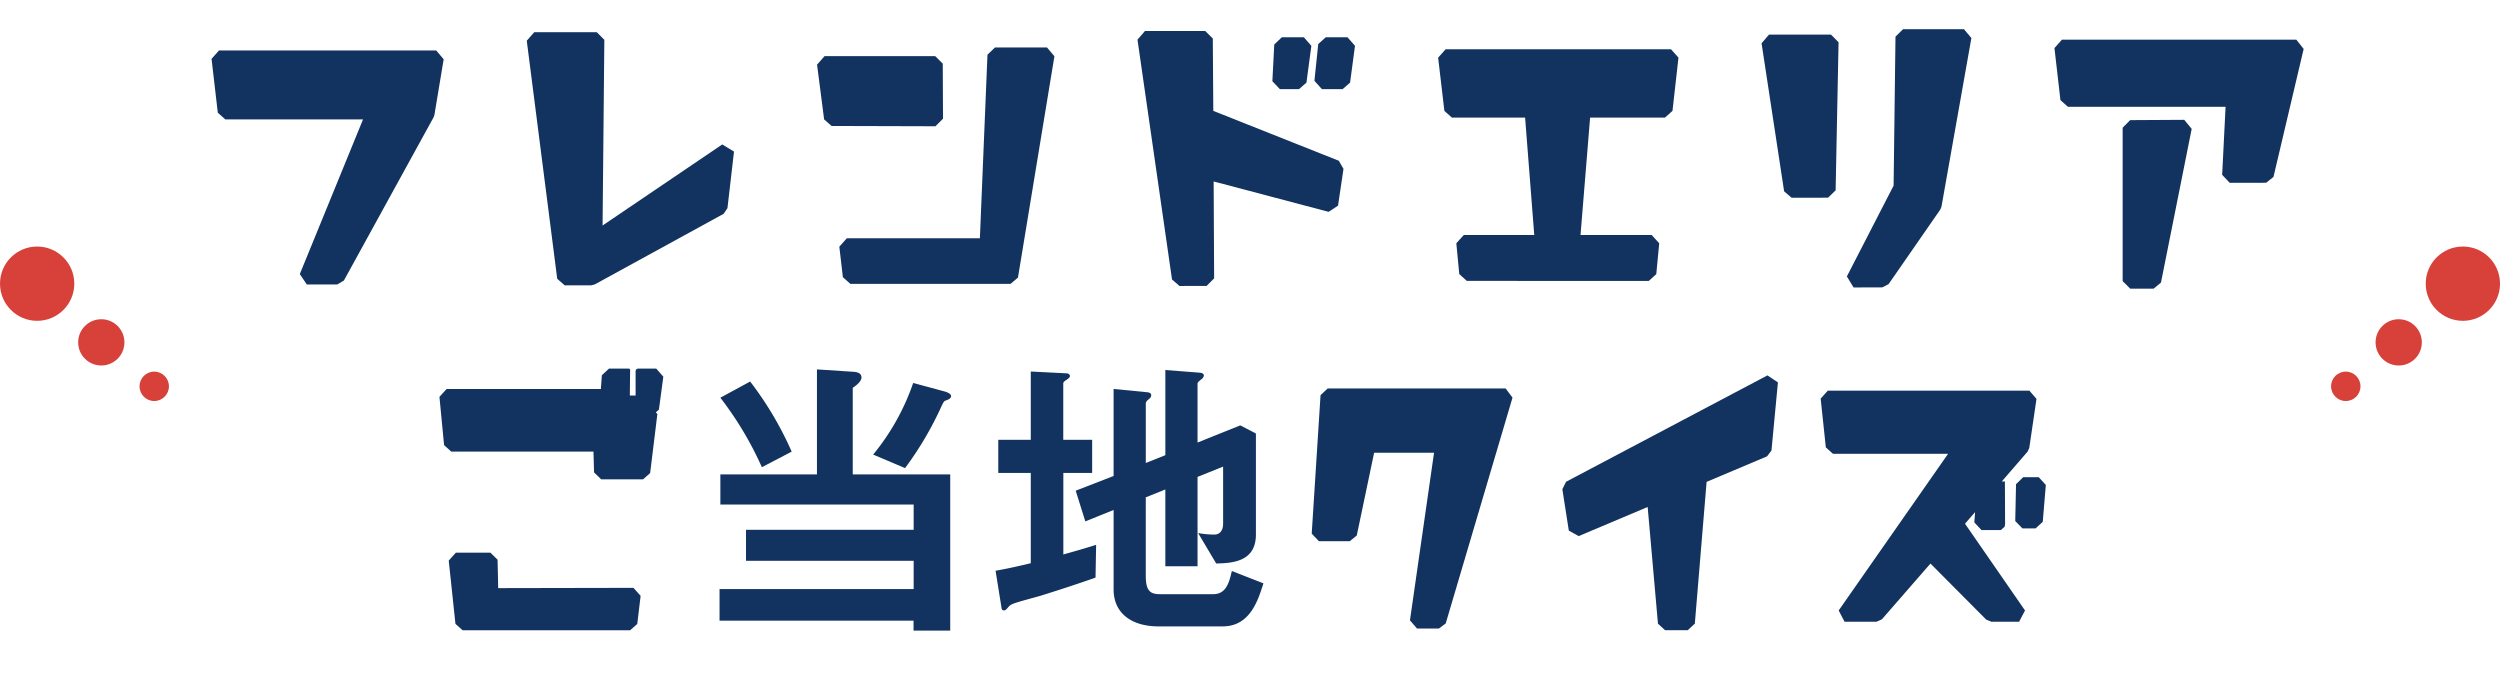
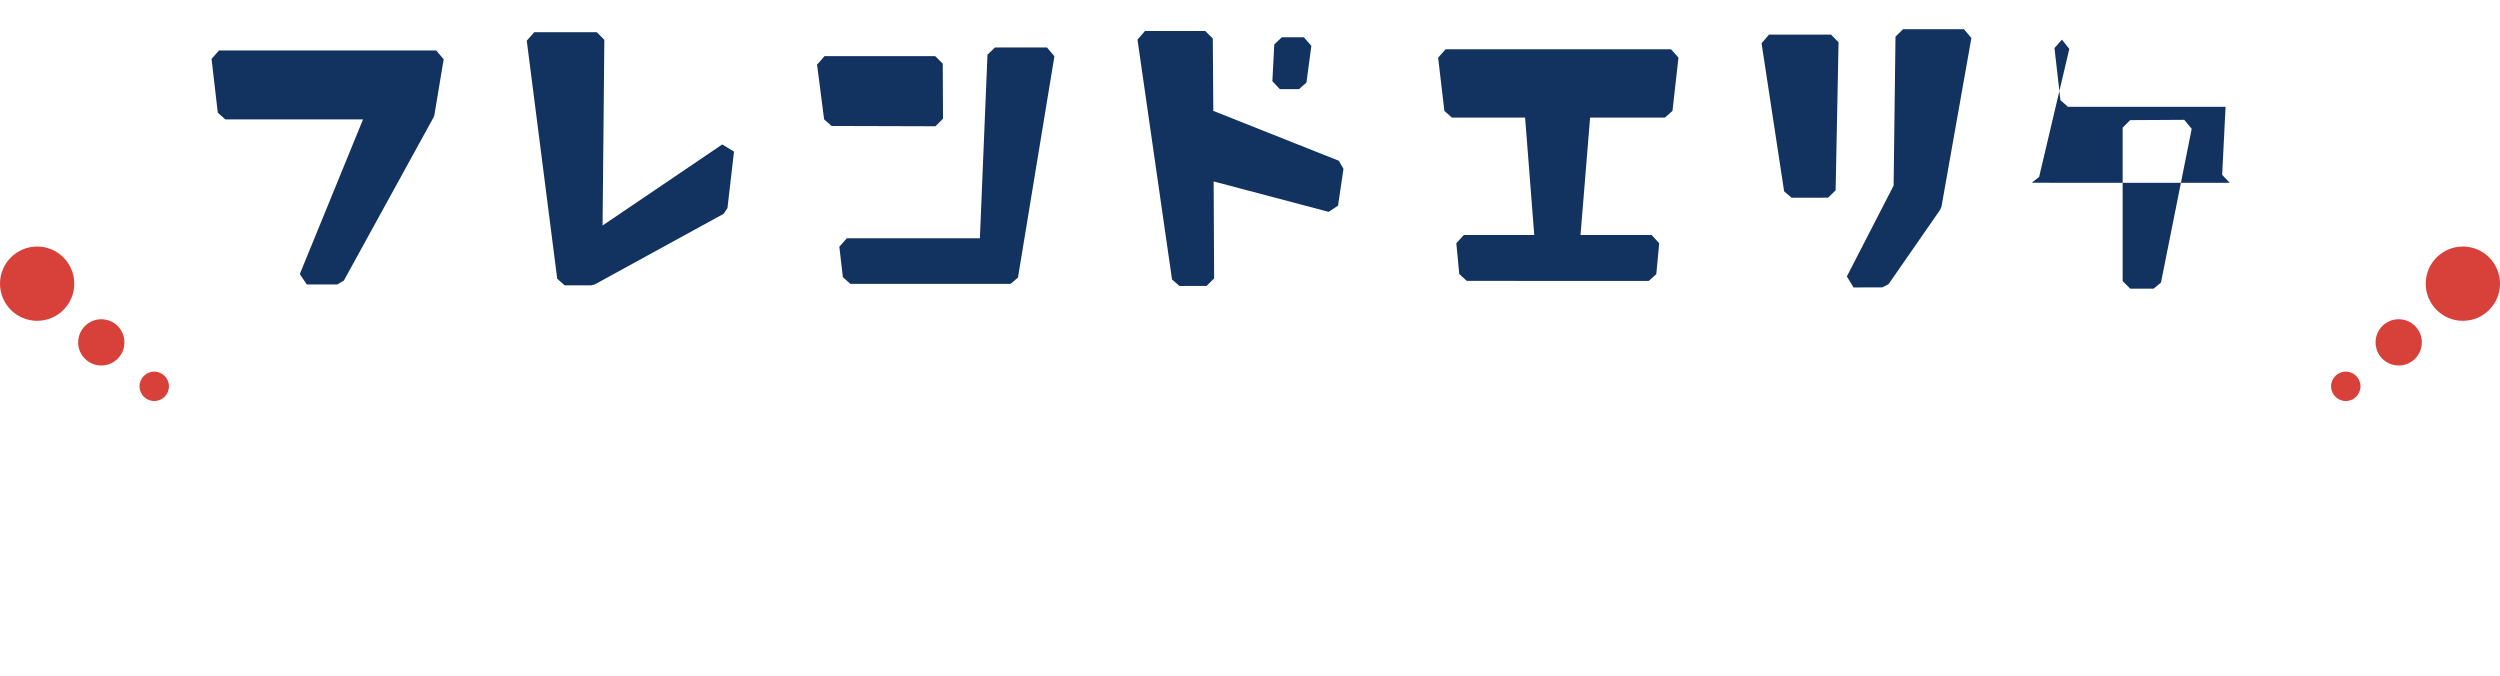
<svg xmlns="http://www.w3.org/2000/svg" width="170" height="45.973" viewBox="0 0 170 45.973">
  <defs>
    <clipPath id="a">
-       <rect width="138.125" height="45.973" transform="translate(24 -49)" fill="#12335f" />
-     </clipPath>
+       </clipPath>
  </defs>
  <g transform="translate(-103 -47.236)">
    <g transform="translate(-6375 -4874)">
      <g transform="translate(0 11.014)">
        <g transform="translate(6478 4926.986)">
          <circle cx="1" cy="1" r="1" transform="translate(9.488 8.506)" fill="#d8413a" />
          <circle cx="1.573" cy="1.573" r="1.573" transform="translate(5.315 4.944)" fill="#d8413a" />
          <circle cx="2.526" cy="2.526" r="2.526" fill="#d8413a" />
        </g>
        <g transform="translate(6636.513 4926.986)">
          <circle cx="1" cy="1" r="1" transform="translate(0 8.506)" fill="#d8413a" />
          <circle cx="1.573" cy="1.573" r="1.573" transform="translate(3.026 4.944)" fill="#d8413a" />
          <circle cx="2.526" cy="2.526" r="2.526" transform="translate(6.436)" fill="#d8413a" />
        </g>
      </g>
    </g>
    <g transform="translate(-513.968 -38.612)">
      <g transform="translate(609.421 134.847)">
        <g transform="translate(0 0)" clip-path="url(#a)">
          <path d="M1.572,17.915l-.484-.435-.456-4.3.484-.539h2.35l.487.477.042,1.933,9.2-.018.485.545-.227,1.909-.484.429ZM11,7.655l-.487-.473-.039-1.416H.8l-.485-.44L0,2.045l.485-.533H10.969l.008.009.067-.945L11.53.123h1.342a.1.1,0,0,1,.095.1l-.019,1.564,0,.168h.391V.27a.19.19,0,0,1,.185-.147h1.217l.483.551-.3,2.238-.21.184.105.119-.491,4.012-.483.428Z" transform="translate(37.429 -24.058)" fill="#12335f" />
-           <path d="M128.935,19.221l-.482-.557,1.638-11.4h-4.074l-1.181,5.63-.477.387h-2.1l-.486-.518.6-9.412.486-.456h12.1l.467.625-4.541,15.352-.467.349Z" transform="translate(-25.029 -25.479)" fill="#12335f" />
          <path d="M163.756,18.4l-.485-.445-.7-7.936L157.879,12l-.67-.374L156.77,8.81l.254-.506,13.693-7.233.712.476-.438,4.629-.3.4-4.112,1.736-.8,9.639-.485.447Z" transform="translate(-42.983 -24.544)" fill="#12335f" />
          <path d="M205.375,12.3l-.035.163-.255.226H203.77l-.486-.523.051-.7-.686.789,4.081,5.9-.4.764h-1.894l-.346-.144L200.3,14.964l-3.3,3.79-.367.167h-2.174l-.4-.766L201.5,7.5h-7.831l-.484-.435-.351-3.317.484-.538h13.71l.482.558-.491,3.336-.114.248-1.756,2.03h.213Z" transform="translate(-61.482 -25.642)" fill="#12335f" />
          <path d="M52.292,18v-.676H39.1V15.175h13.2V13.251h-11.4V11.144h11.4V9.425H39.156V7.379h6.568V.238L48.22.4c.266.02.531.1.531.389s-.429.593-.593.7V7.379h6.629V18ZM41.979,6.888a23.215,23.215,0,0,0-2.824-4.726l2.026-1.1a23.072,23.072,0,0,1,2.824,4.767ZM54.563,2.325c-.2.061-.2.082-.348.368a22.833,22.833,0,0,1-2.5,4.256l-2.169-.92a15.693,15.693,0,0,0,2.722-4.87l2.189.593c.123.041.389.144.389.307,0,.143-.185.225-.287.266" transform="translate(17.376 -24.117)" fill="#12335f" />
-           <path d="M84.442,14.439c-1.228.43-2.476.839-3.724,1.228-.205.061-1.187.327-1.392.389-.471.143-.655.2-.8.369-.123.143-.2.245-.307.245a.158.158,0,0,1-.164-.143l-.41-2.557c.819-.143,1.719-.348,2.394-.512V7.319h-2.21V5.068h2.21V.423l2.414.123c.123,0,.246.062.246.185s-.164.2-.205.245c-.1.061-.246.143-.246.266V5.068h1.964V7.319H82.253v5.545c1.167-.327,1.576-.45,2.23-.655ZM93.1,17.754H88.7c-1.678,0-3.029-.8-3.029-2.517v-5.4l-1.923.777-.655-2.087,2.578-1V1.61l2.313.225c.123.02.245.061.245.205a.312.312,0,0,1-.144.245c-.143.123-.225.2-.225.307V6.643l1.33-.531V.321l2.374.184c.143.02.245.082.245.185a.355.355,0,0,1-.123.225c-.123.1-.307.225-.307.327v4.01l2.905-1.167,1.064.553v6.875c0,1.821-1.555,1.944-2.7,1.964L91.42,11.411a6.683,6.683,0,0,0,1.084.1c.593,0,.614-.593.614-.736V6.889l-1.739.7v6.077H89.189V8.444l-1.33.532v5.36c0,1.023.328,1.228.962,1.228h3.621c.88,0,1.085-.778,1.269-1.575l2.148.838c-.368,1.167-.921,2.926-2.762,2.926" transform="translate(-2.399 -24.159)" fill="#12335f" />
          <path d="M220.485,18.767l-.487-.5.053-2.507.487-.476h1.055l.485.528-.21,2.507-.485.446Z" transform="translate(-75.414 -31.835)" fill="#12335f" />
        </g>
      </g>
    </g>
    <path d="M139.8,226.639l-.475-.708,4.3-10.518h-9.367l-.51-.454-.425-3.661.51-.573H148.6l.507.6-.629,3.783-.056.163-6.1,11.1-.45.266Z" transform="translate(-15.938 -160.059)" fill="#12335f" />
    <path d="M177.64,225.525l-.509-.448-2.071-16.188.509-.579h4.252l.514.518-.12,12.626,8.137-5.511.8.484-.444,3.843-.263.391-8.763,4.8-.247.063Z" transform="translate(-36.24 -158.884)" fill="#12335f" />
    <path d="M215.76,226.405l-.51-.454-.241-2.074.511-.573h9.047l.516-12.483.513-.493h3.532l.507.6-2.478,15.049-.507.43Zm-1.277-10.737-.508-.448-.48-3.722.509-.579h7.524l.514.511.018,3.742-.515.516Z" transform="translate(-54.935 -159.866)" fill="#12335f" />
    <g transform="translate(180.348 49.344)">
      <path d="M258.773,225.489l-.508-.44-2.348-16.31.508-.587h4.1l.514.51.034,4.921,8.534,3.391.318.552-.37,2.5-.64.422-7.819-2.066.033,6.59-.514.516Z" transform="translate(-255.916 -208.151)" fill="#12335f" />
      <path d="M274.289,212.511l-.513-.54.129-2.5.513-.487h1.5l.509.581-.333,2.5-.509.446Z" transform="translate(-264.603 -208.556)" fill="#12335f" />
-       <path d="M279.856,212.511l-.511-.567.259-2.5.511-.461h1.479l.509.581-.333,2.5-.509.446Z" transform="translate(-267.312 -208.556)" fill="#12335f" />
    </g>
    <path d="M297.666,226.318l-.511-.464-.2-2.095.511-.563h4.788l-.622-7.982h-4.979l-.51-.454-.425-3.62.51-.574H311.55l.511.571-.407,3.62-.511.456h-5.091L305.4,223.2h4.841l.511.563-.2,2.095-.511.464Z" transform="translate(-94.925 -159.982)" fill="#12335f" />
    <path d="M344.8,225.475l-.457-.748,3.179-6.177.128-10.129.514-.507h4.142l.505.6-2.034,11.47-.084.2-3.512,5.064-.422.221Zm-4.215-6.1-.508-.437-1.534-10.067.507-.591h4.215l.514.524-.2,10.067-.514.5Z" transform="translate(-115.757 -158.692)" fill="#12335f" />
-     <path d="M382.473,226.23l-.514-.514V215.284l.51-.514,3.679-.021.506.614-2.089,10.453-.5.413Zm6.766-7.2-.513-.539.232-4.627h-10.72l-.51-.455-.406-3.539.51-.573h15.936l.5.632-2.052,8.7-.5.4Z" transform="translate(-134.619 -159.365)" fill="#12335f" />
+     <path d="M382.473,226.23l-.514-.514V215.284l.51-.514,3.679-.021.506.614-2.089,10.453-.5.413Zm6.766-7.2-.513-.539.232-4.627h-10.72l-.51-.455-.406-3.539.51-.573l.5.632-2.052,8.7-.5.4Z" transform="translate(-134.619 -159.365)" fill="#12335f" />
  </g>
</svg>